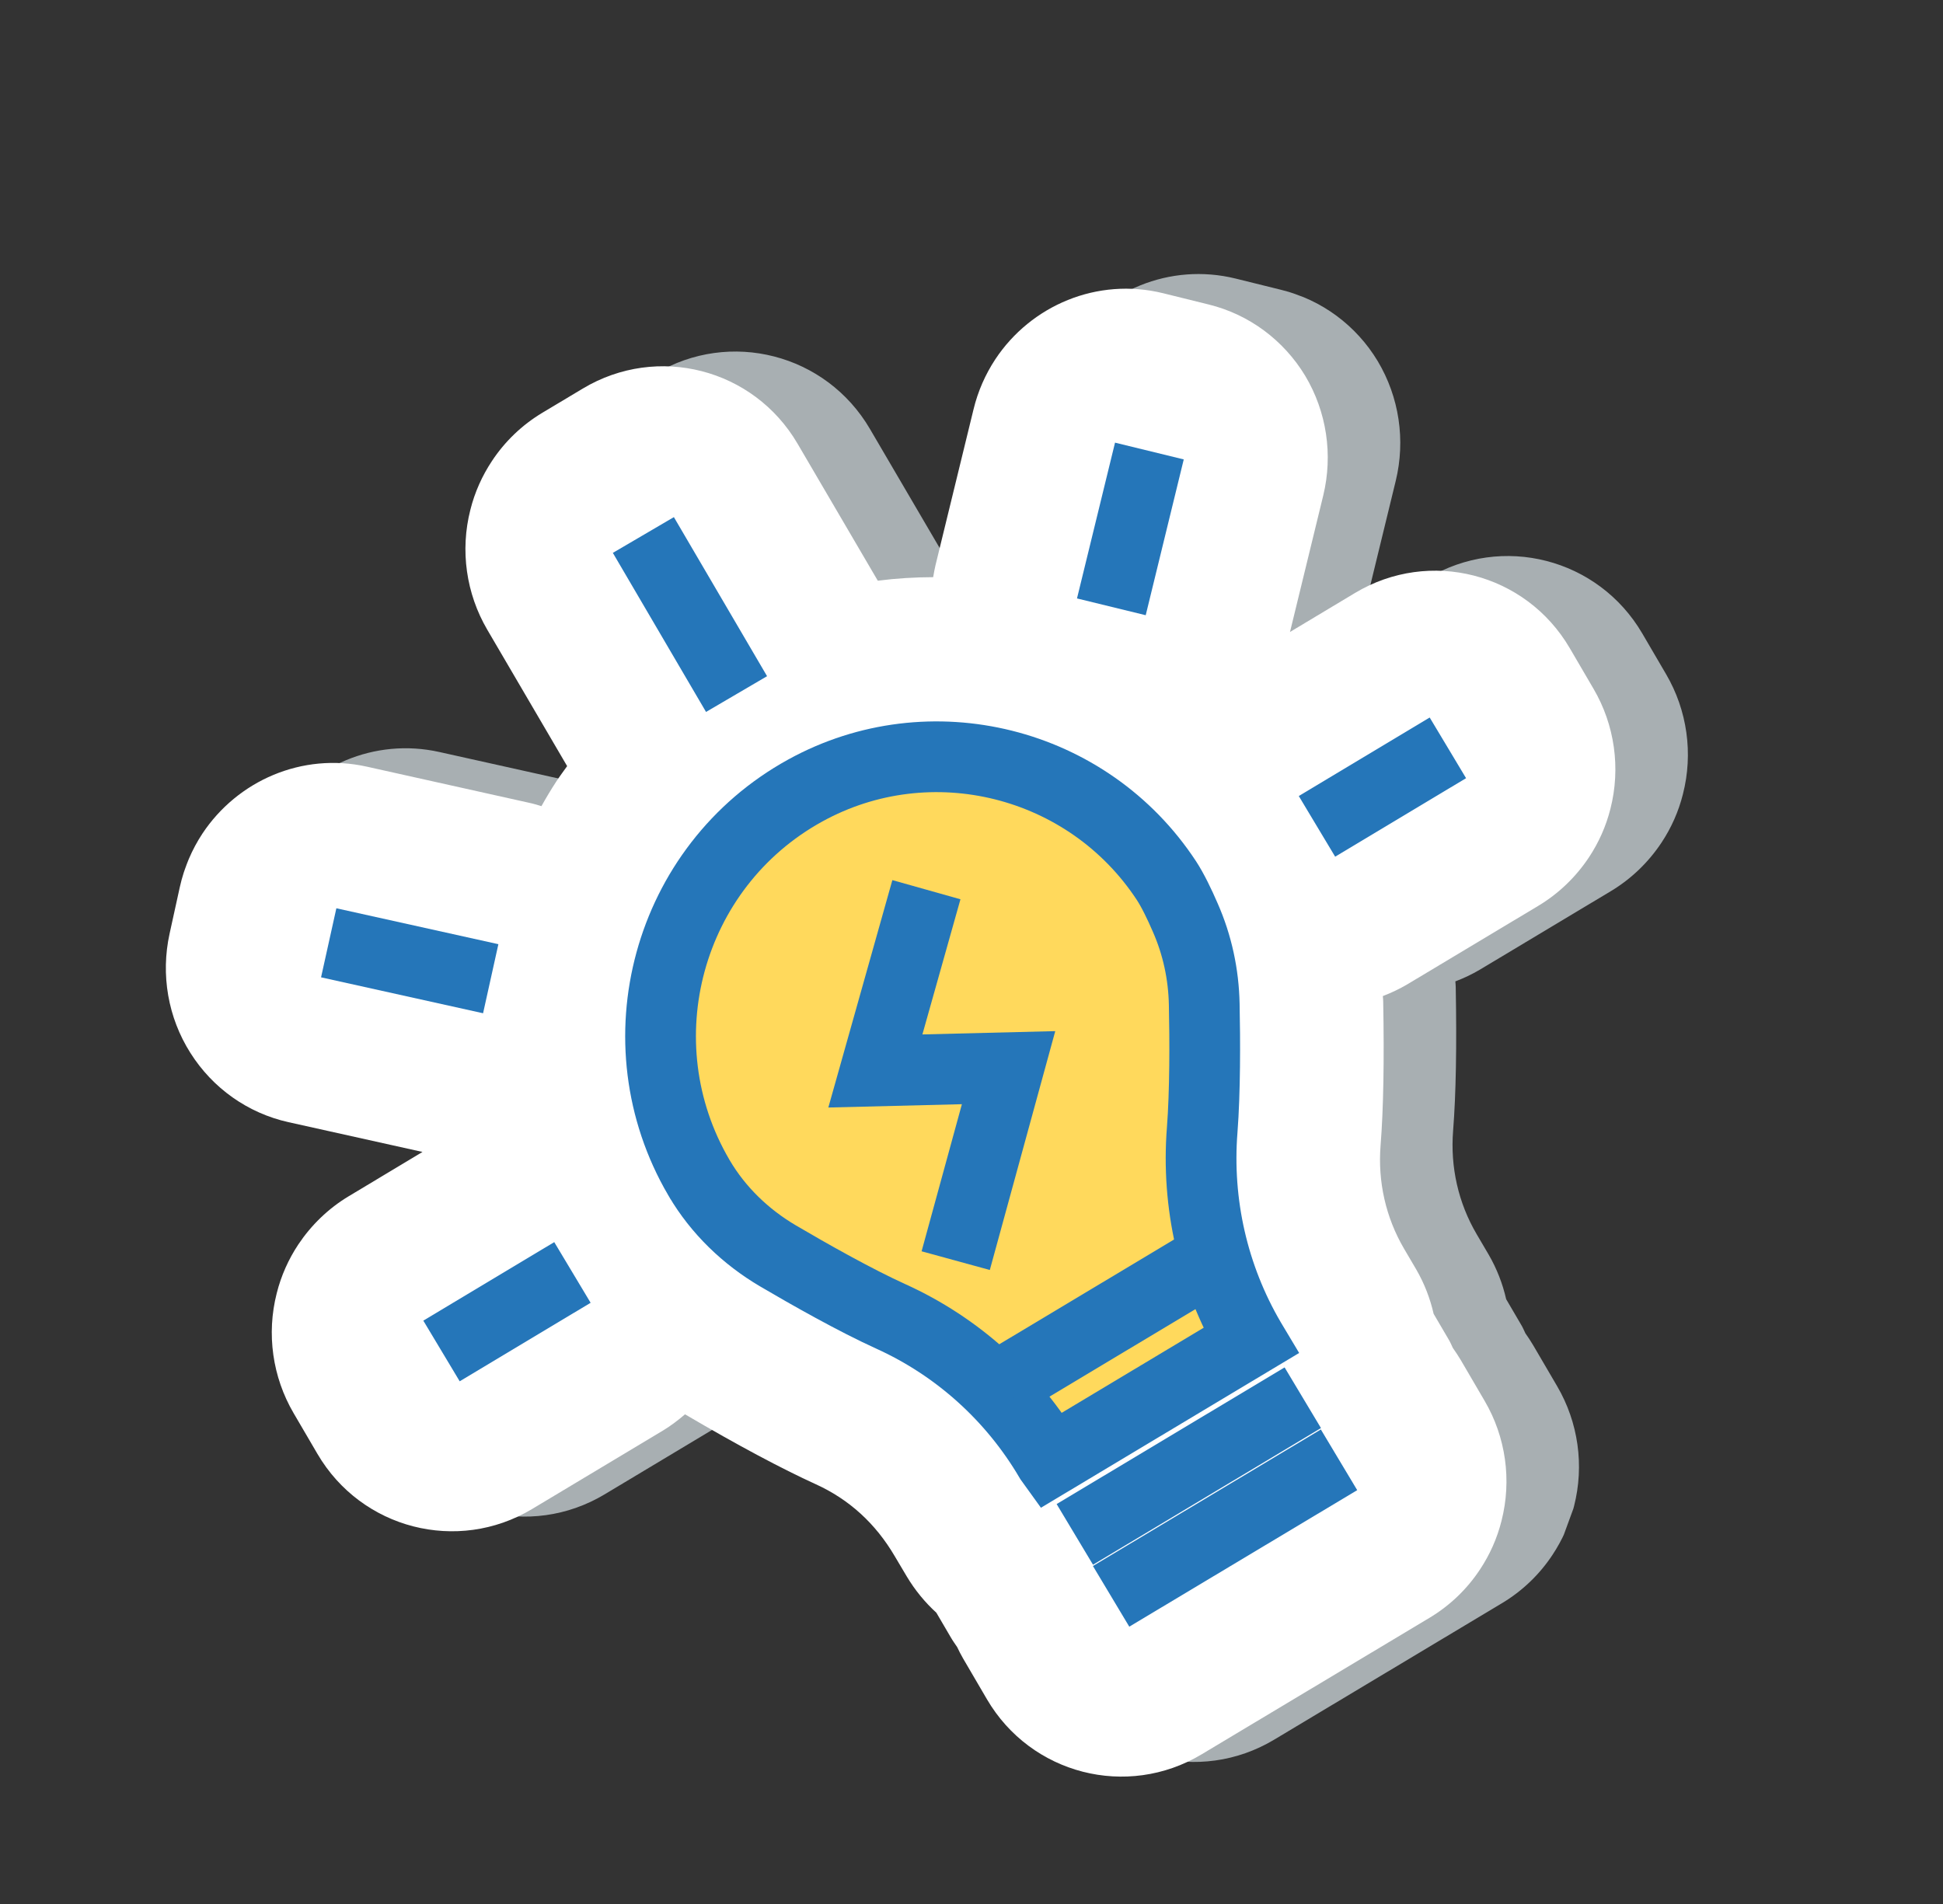
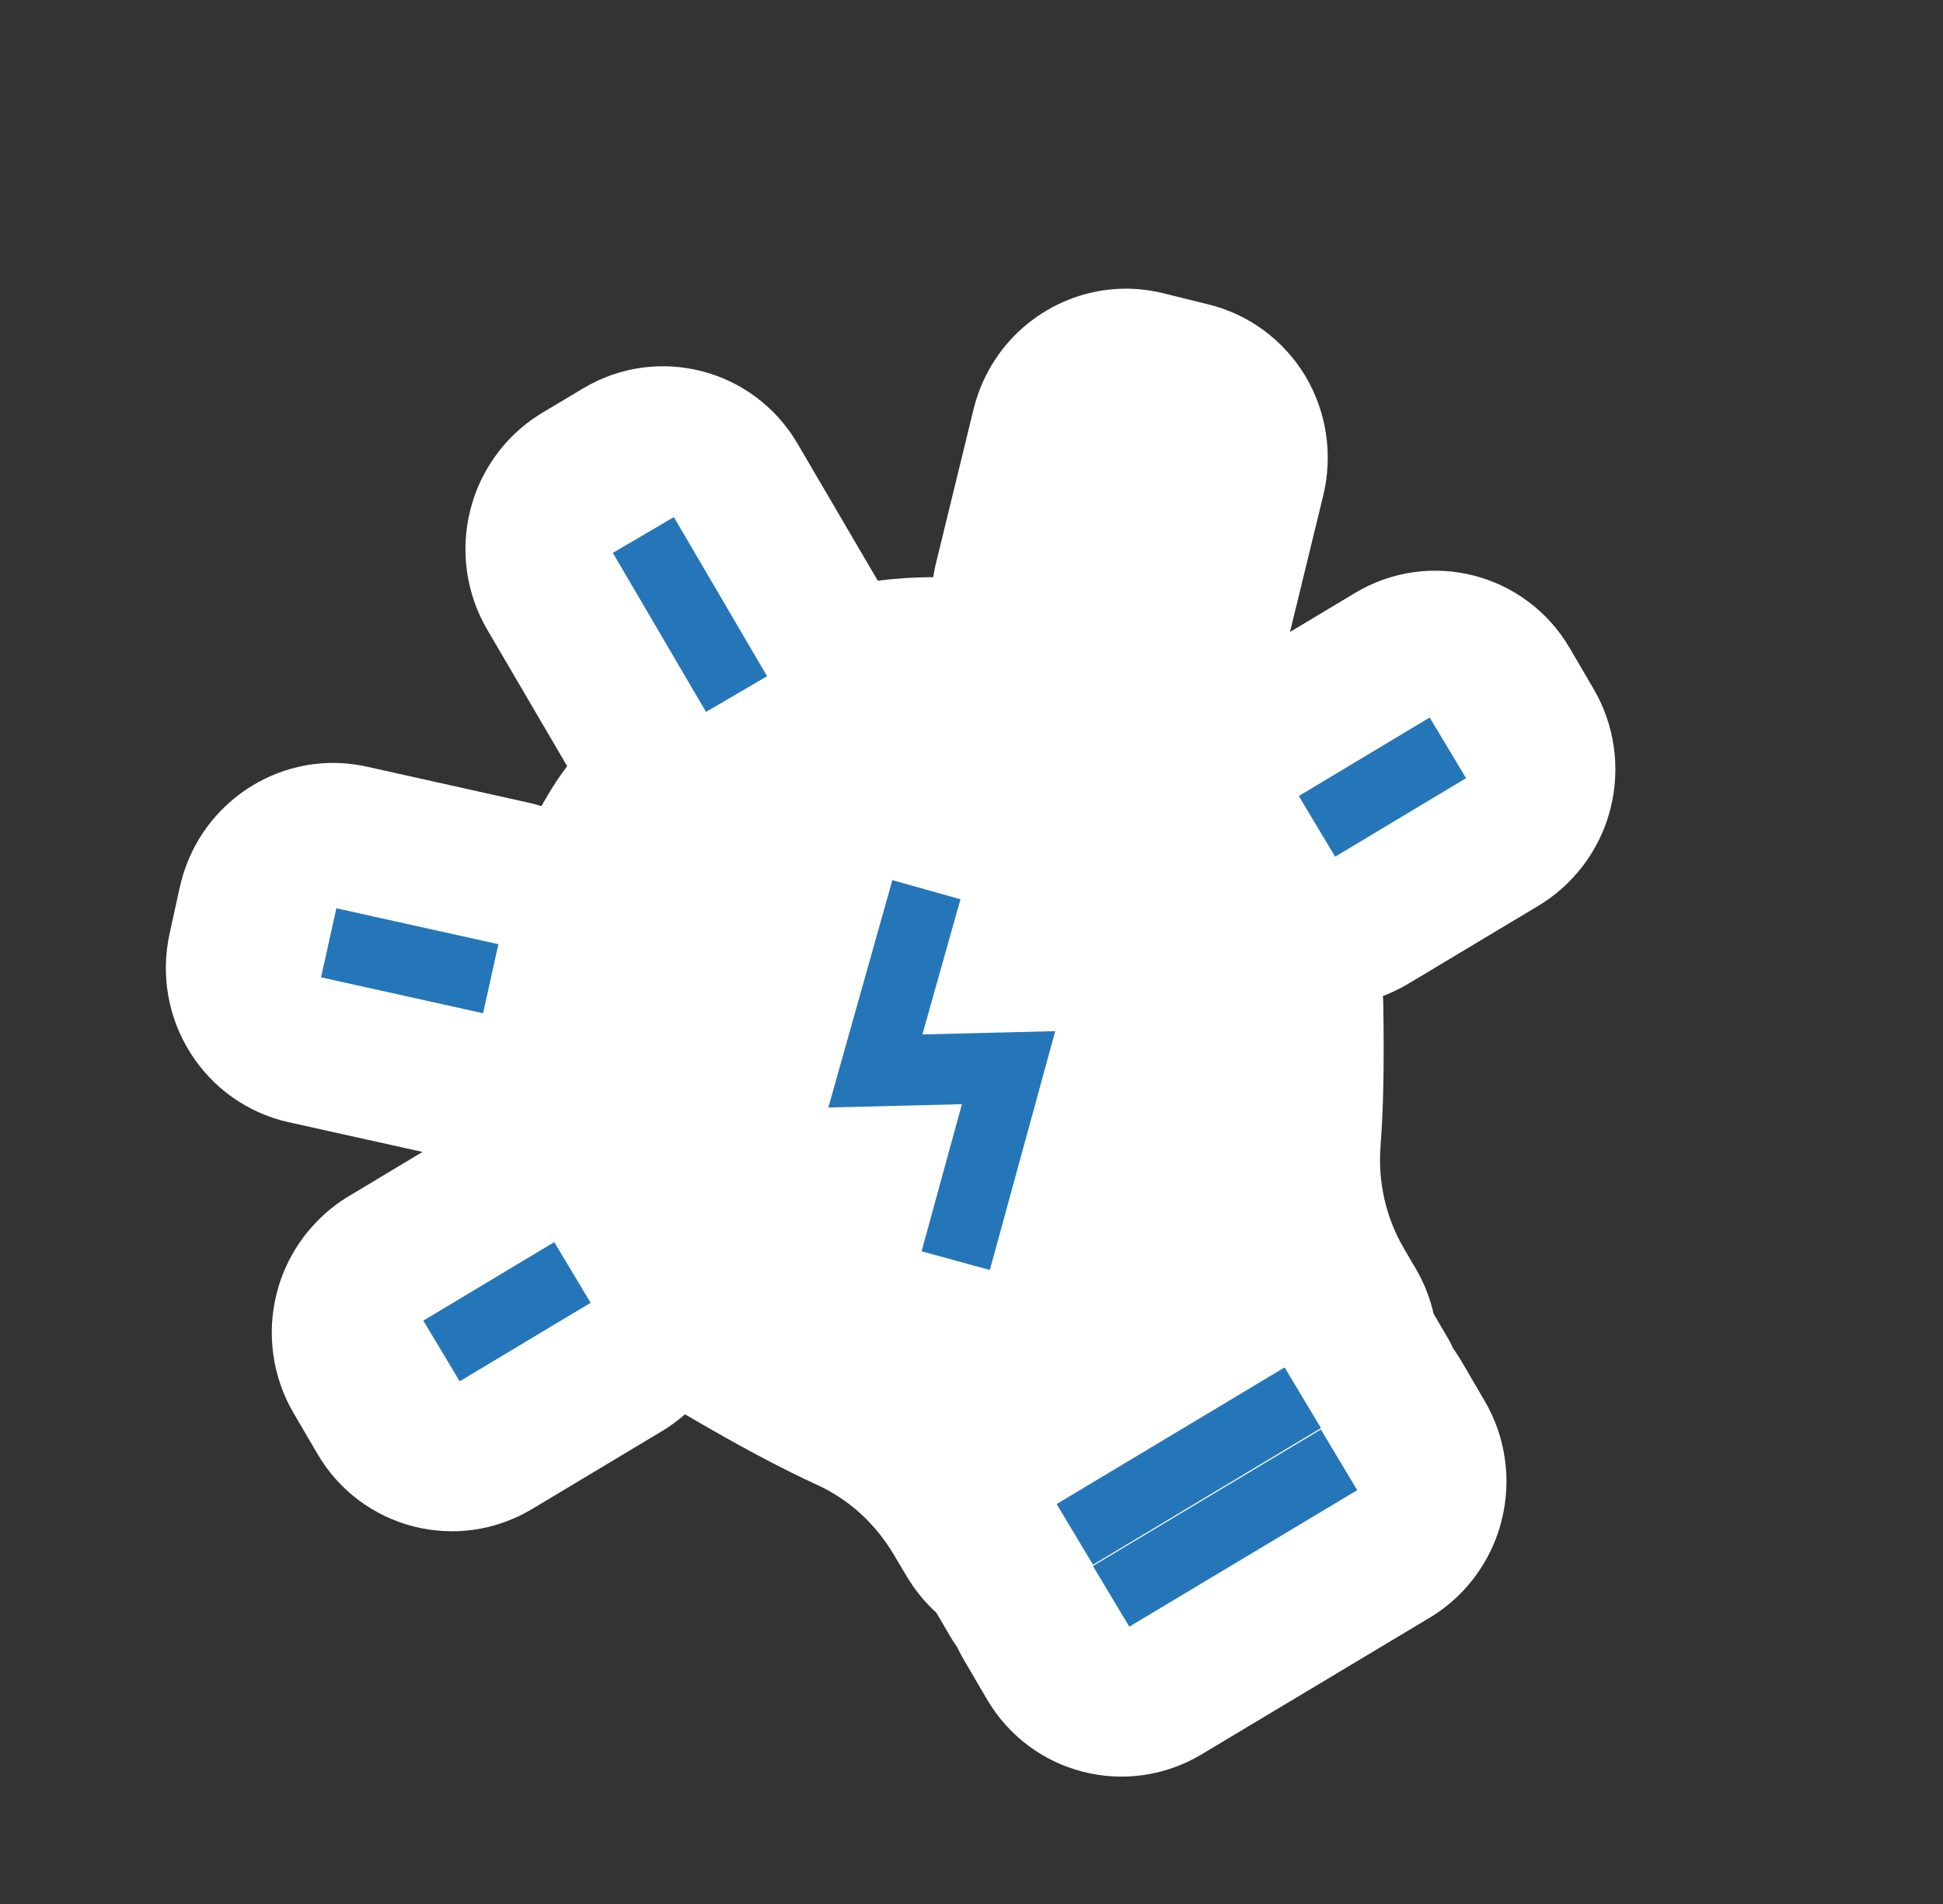
<svg xmlns="http://www.w3.org/2000/svg" width="101" height="99" viewBox="0 0 101 99" fill="none">
  <rect x="0" y="0" width="101" height="99" fill="#333333" stroke="none" />
  <g clip-path="url(#clip0_2355_22631)">
-     <path opacity="0.75" d="M66.598 15.067L64.229 14.481C60.805 13.639 57.361 15.117 55.508 17.915C54.996 18.691 54.604 19.569 54.373 20.528L52.397 28.628C52.338 28.828 52.306 29.031 52.272 29.24C51.315 29.242 50.352 29.3 49.393 29.424L45.221 22.299C42.934 18.393 37.938 17.111 34.064 19.431L31.96 20.69C30.899 21.327 30.002 22.19 29.332 23.208C28.825 23.972 28.442 24.824 28.215 25.735C27.675 27.847 27.992 30.09 29.09 31.965L33.244 39.062C33.055 39.328 32.861 39.586 32.684 39.856C32.41 40.277 32.154 40.705 31.908 41.143C31.692 41.077 31.475 41.011 31.258 40.966L22.839 39.093C19.461 38.34 16.111 39.831 14.293 42.571C13.751 43.393 13.342 44.336 13.115 45.362L12.586 47.771C12.117 49.902 12.502 52.135 13.664 53.969C14.823 55.81 16.657 57.106 18.765 57.574L25.732 59.122L21.901 61.422C20.839 62.059 19.949 62.924 19.272 63.939C18.766 64.703 18.383 65.556 18.155 66.467C17.615 68.578 17.933 70.822 19.03 72.697L20.271 74.818C22.557 78.724 27.554 80.006 31.427 77.686L38.233 73.605C38.642 73.356 39.015 73.072 39.377 72.763C39.389 72.767 39.406 72.781 39.418 72.785C42.133 74.38 44.409 75.59 46.168 76.393C47.904 77.181 49.281 78.429 50.286 80.148L50.908 81.195C51.339 81.913 51.859 82.543 52.443 83.075L53.188 84.346C53.291 84.528 53.414 84.695 53.528 84.867C53.625 85.067 53.717 85.259 53.831 85.451L55.072 87.573C57.358 91.478 62.354 92.76 66.228 90.44L78.076 83.342C79.137 82.706 80.034 81.843 80.704 80.825C81.211 80.061 81.594 79.208 81.821 78.298C82.361 76.186 82.043 73.942 80.946 72.067L79.705 69.946C79.574 69.725 79.438 69.517 79.293 69.313C79.216 69.156 79.154 68.997 79.06 68.848L78.293 67.539C78.111 66.742 77.811 65.957 77.381 65.218L76.757 64.156C75.807 62.536 75.384 60.676 75.535 58.777C75.685 56.879 75.727 54.368 75.671 51.312C75.672 51.212 75.657 51.12 75.651 51.018C76.088 50.851 76.515 50.652 76.931 50.405L83.737 46.325C84.798 45.688 85.689 44.823 86.365 43.808C86.872 43.044 87.255 42.191 87.482 41.28C88.022 39.169 87.705 36.925 86.607 35.05L85.367 32.929C83.08 29.023 78.084 27.741 74.21 30.061L70.826 32.09L72.552 25.001C73.068 22.88 72.733 20.644 71.618 18.777C70.501 16.917 68.697 15.581 66.598 15.067Z" fill="#CFD8DC" />
    <path d="M62.828 15.829L60.459 15.243C57.035 14.402 53.591 15.879 51.738 18.677C51.227 19.453 50.834 20.331 50.603 21.29L48.627 29.39C48.58 29.594 48.542 29.795 48.508 30.004C47.551 30.007 46.588 30.065 45.629 30.188L41.457 23.063C39.17 19.158 34.174 17.876 30.301 20.196L28.197 21.455C27.135 22.091 26.238 22.954 25.568 23.972C25.062 24.736 24.678 25.589 24.451 26.499C23.911 28.611 24.229 30.855 25.326 32.73L29.481 39.827C29.291 40.093 29.098 40.35 28.921 40.621C28.646 41.041 28.39 41.469 28.145 41.908C27.928 41.842 27.712 41.776 27.494 41.731L19.069 39.855C15.691 39.103 12.341 40.593 10.523 43.333C9.981 44.155 9.572 45.099 9.345 46.124L8.816 48.533C8.347 50.664 8.732 52.897 9.894 54.731C11.054 56.572 12.887 57.868 14.995 58.336L21.962 59.884L18.131 62.184C17.069 62.821 16.179 63.686 15.502 64.701C14.996 65.466 14.613 66.318 14.385 67.229C13.845 69.34 14.163 71.584 15.26 73.459L16.501 75.58C18.788 79.486 23.784 80.768 27.657 78.448L34.463 74.367C34.873 74.118 35.245 73.835 35.607 73.525C35.619 73.529 35.636 73.543 35.648 73.547C38.363 75.142 40.639 76.352 42.398 77.155C44.134 77.943 45.511 79.192 46.517 80.911L47.138 81.957C47.569 82.676 48.089 83.305 48.673 83.837L49.418 85.109C49.521 85.29 49.644 85.457 49.758 85.629C49.855 85.829 49.947 86.021 50.061 86.213L51.302 88.335C53.588 92.24 58.584 93.522 62.458 91.202L74.306 84.104C75.367 83.468 76.264 82.605 76.934 81.587C77.441 80.823 77.824 79.97 78.051 79.06C78.591 76.948 78.274 74.704 77.176 72.829L75.936 70.708C75.804 70.488 75.668 70.28 75.523 70.076C75.446 69.918 75.384 69.759 75.29 69.61L74.523 68.301C74.341 67.504 74.041 66.719 73.611 65.98L72.987 64.918C72.037 63.298 71.614 61.438 71.765 59.539C71.915 57.641 71.957 55.13 71.901 52.074C71.903 51.974 71.887 51.883 71.882 51.781C72.318 51.613 72.745 51.414 73.161 51.167L79.967 47.087C81.028 46.45 81.919 45.586 82.595 44.57C83.102 43.806 83.485 42.953 83.713 42.042C84.252 39.931 83.935 37.687 82.837 35.812L81.597 33.691C79.31 29.786 74.314 28.503 70.44 30.823L67.056 32.853L68.783 25.763C69.298 23.642 68.963 21.406 67.848 19.539C66.729 17.685 64.927 16.343 62.828 15.829Z" fill="white" />
-     <path d="M60.634 45.78C56.558 39.571 48.352 37.52 41.86 41.094C34.676 45.048 32.214 54.184 36.328 61.216C36.339 61.227 36.343 61.236 36.35 61.253C37.337 62.929 38.762 64.296 40.426 65.279C42.04 66.228 44.468 67.602 46.32 68.44C49.774 70.009 52.658 72.611 54.585 75.896L54.613 75.935L65.011 69.702L64.989 69.665C63.059 66.372 62.191 62.557 62.492 58.739C62.645 56.755 62.639 54.069 62.598 52.207C62.567 50.649 62.237 49.117 61.61 47.696C61.307 46.996 60.961 46.281 60.634 45.78Z" fill="#FFD95C" stroke="#2576B9" stroke-width="3.677" stroke-miterlimit="10" />
-     <path d="M52.218 71.861L62.616 65.628" stroke="#2576B9" stroke-width="3.677" stroke-miterlimit="10" />
    <path d="M67.721 72.662L55.871 79.766" stroke="#2576B9" stroke-width="3.677" stroke-miterlimit="10" />
    <path d="M69.605 75.889L57.757 82.986" stroke="#2576B9" stroke-width="3.677" stroke-miterlimit="10" />
    <path d="M33.443 27.812L38.287 36.081" stroke="#2576B9" stroke-width="3.677" stroke-miterlimit="10" />
    <path d="M22.95 70.23L29.756 66.149" stroke="#2576B9" stroke-width="3.677" stroke-miterlimit="10" />
    <path d="M68.458 42.958L75.263 38.877" stroke="#2576B9" stroke-width="3.677" stroke-miterlimit="10" />
    <path d="M25.509 50.879L17.087 49.012" stroke="#2576B9" stroke-width="3.677" stroke-miterlimit="10" />
-     <path d="M57.77 31.546L59.747 23.447" stroke="#2576B9" stroke-width="3.677" stroke-miterlimit="10" />
    <path d="M48.156 46.251L45.503 55.675L52.427 55.503L49.679 65.535" stroke="#2576B9" stroke-width="3.677" stroke-miterlimit="10" />
  </g>
  <defs>
    <clipPath id="clip0_2355_22631">
      <rect width="79.242" height="76.059" fill="white" transform="matrix(0.937 0.348 -0.344 0.939 26.166 0)" />
    </clipPath>
  </defs>
</svg>